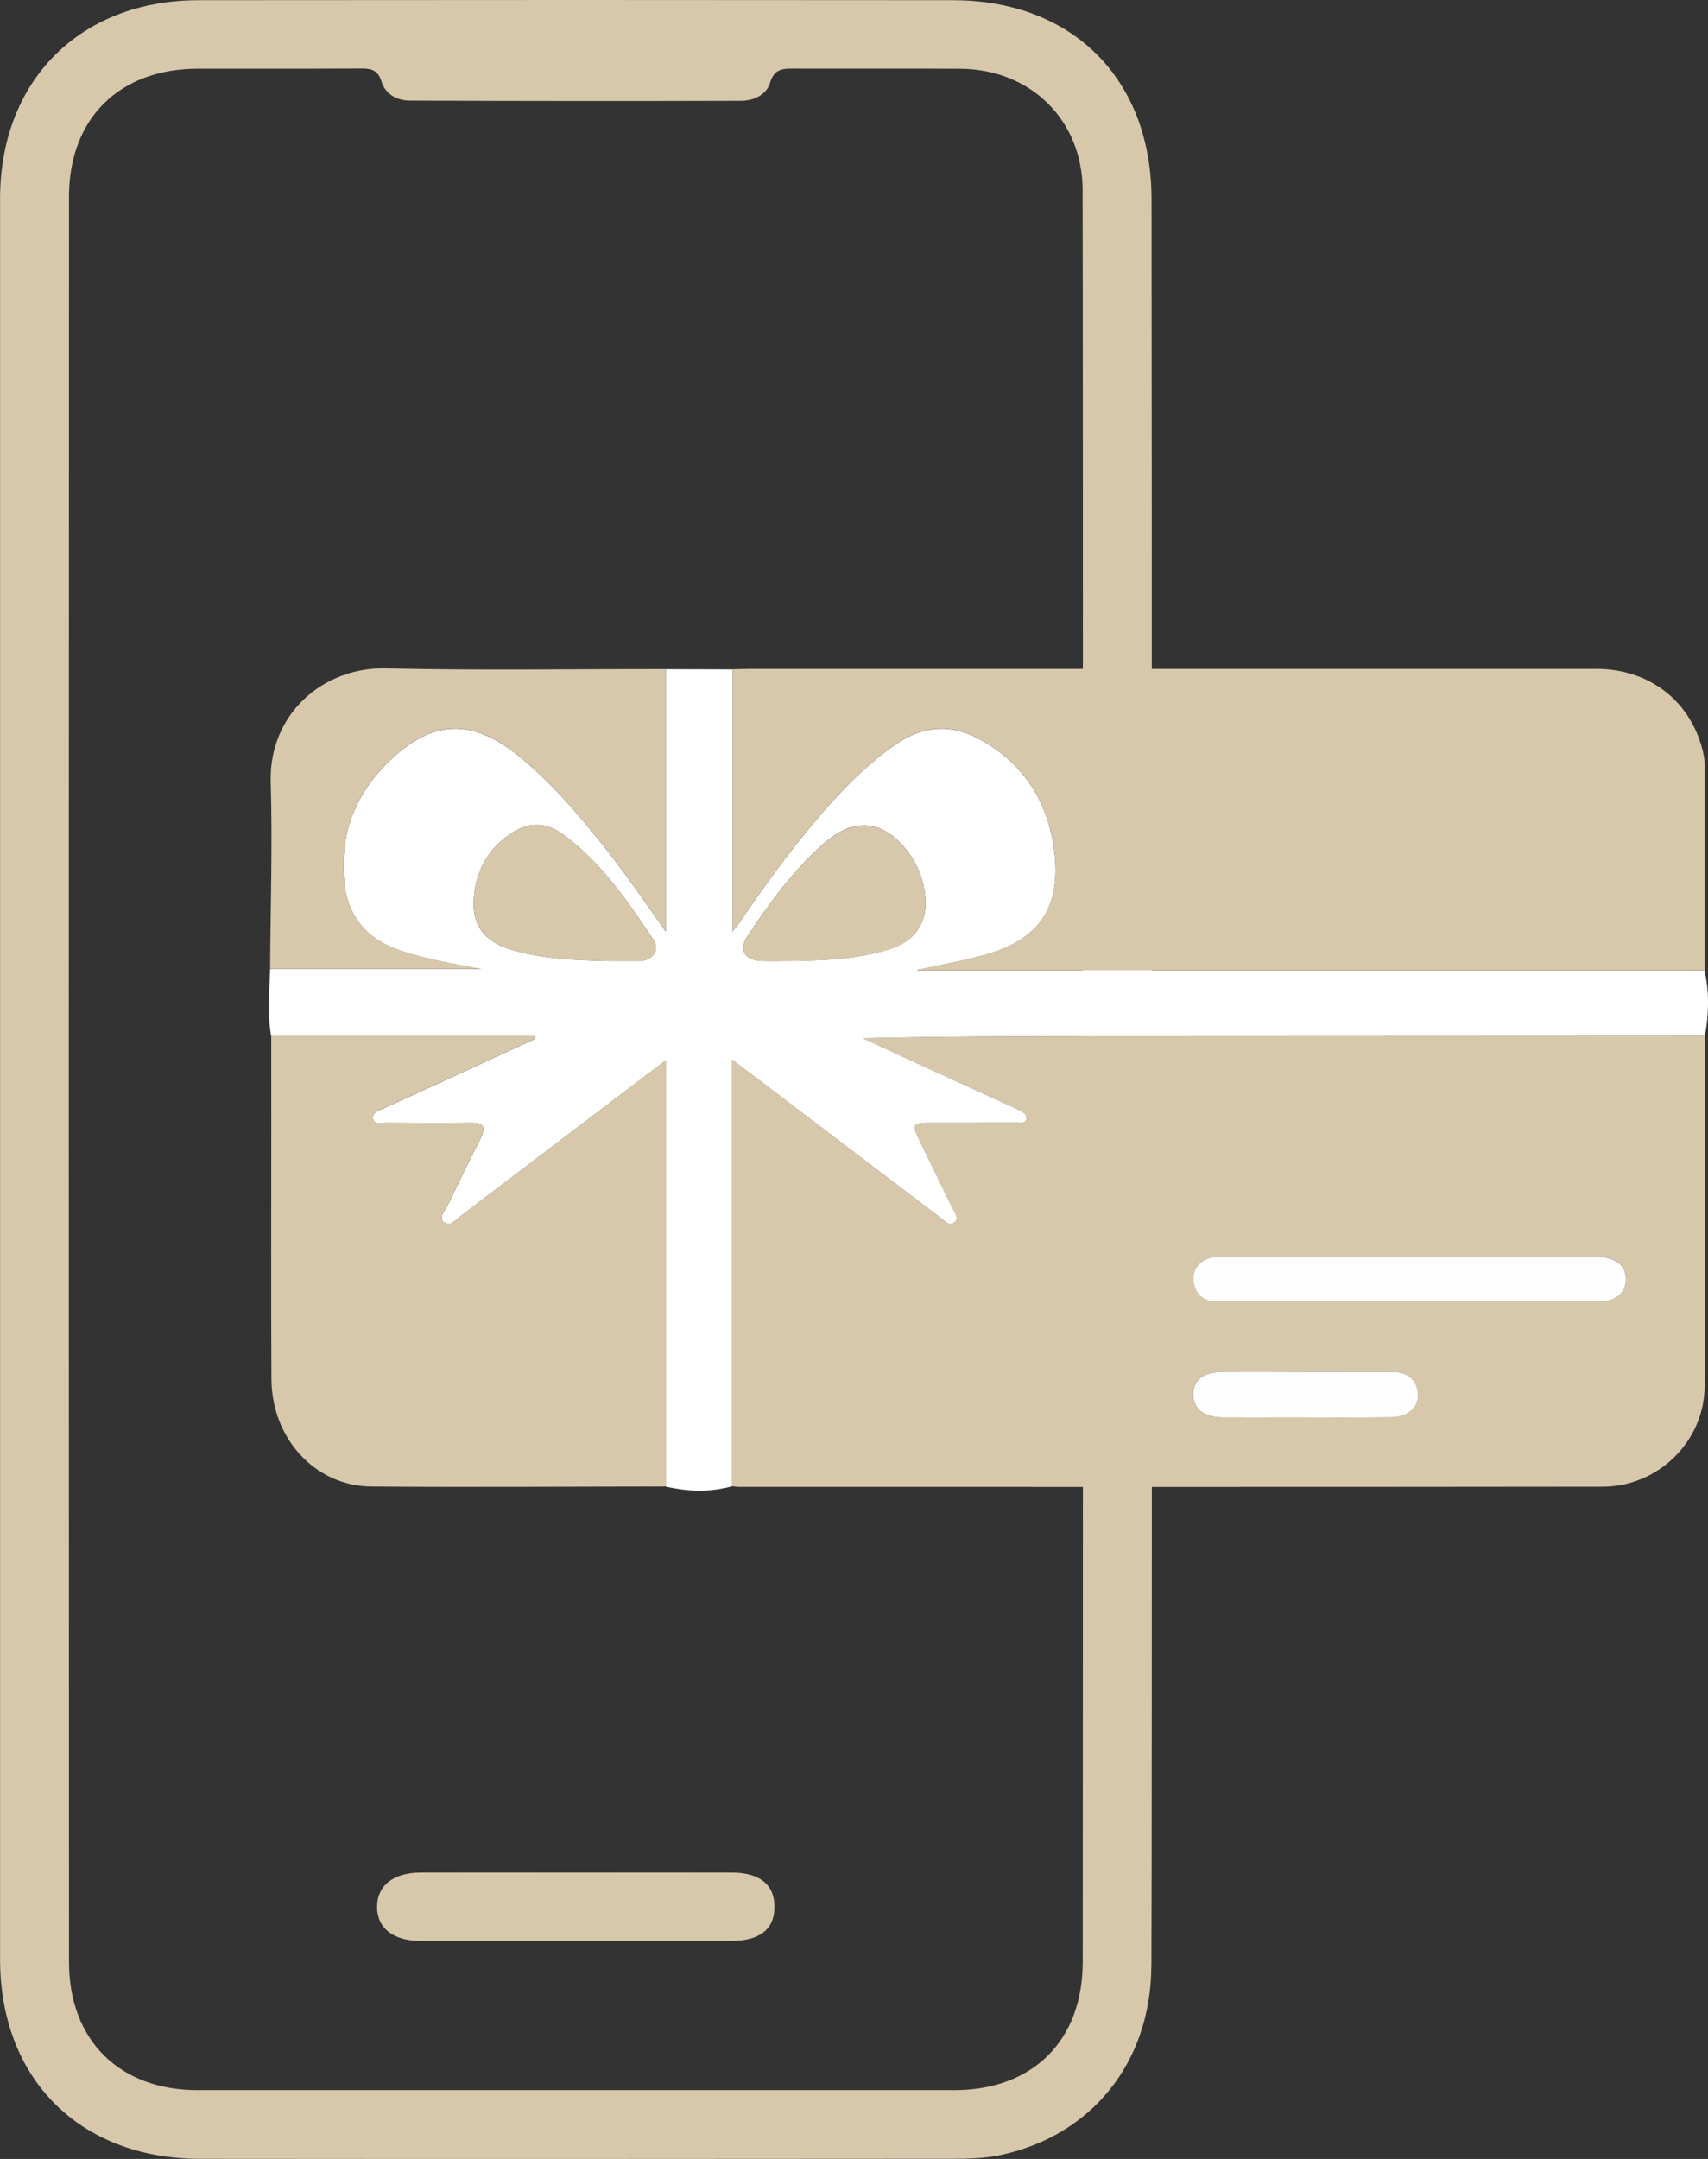
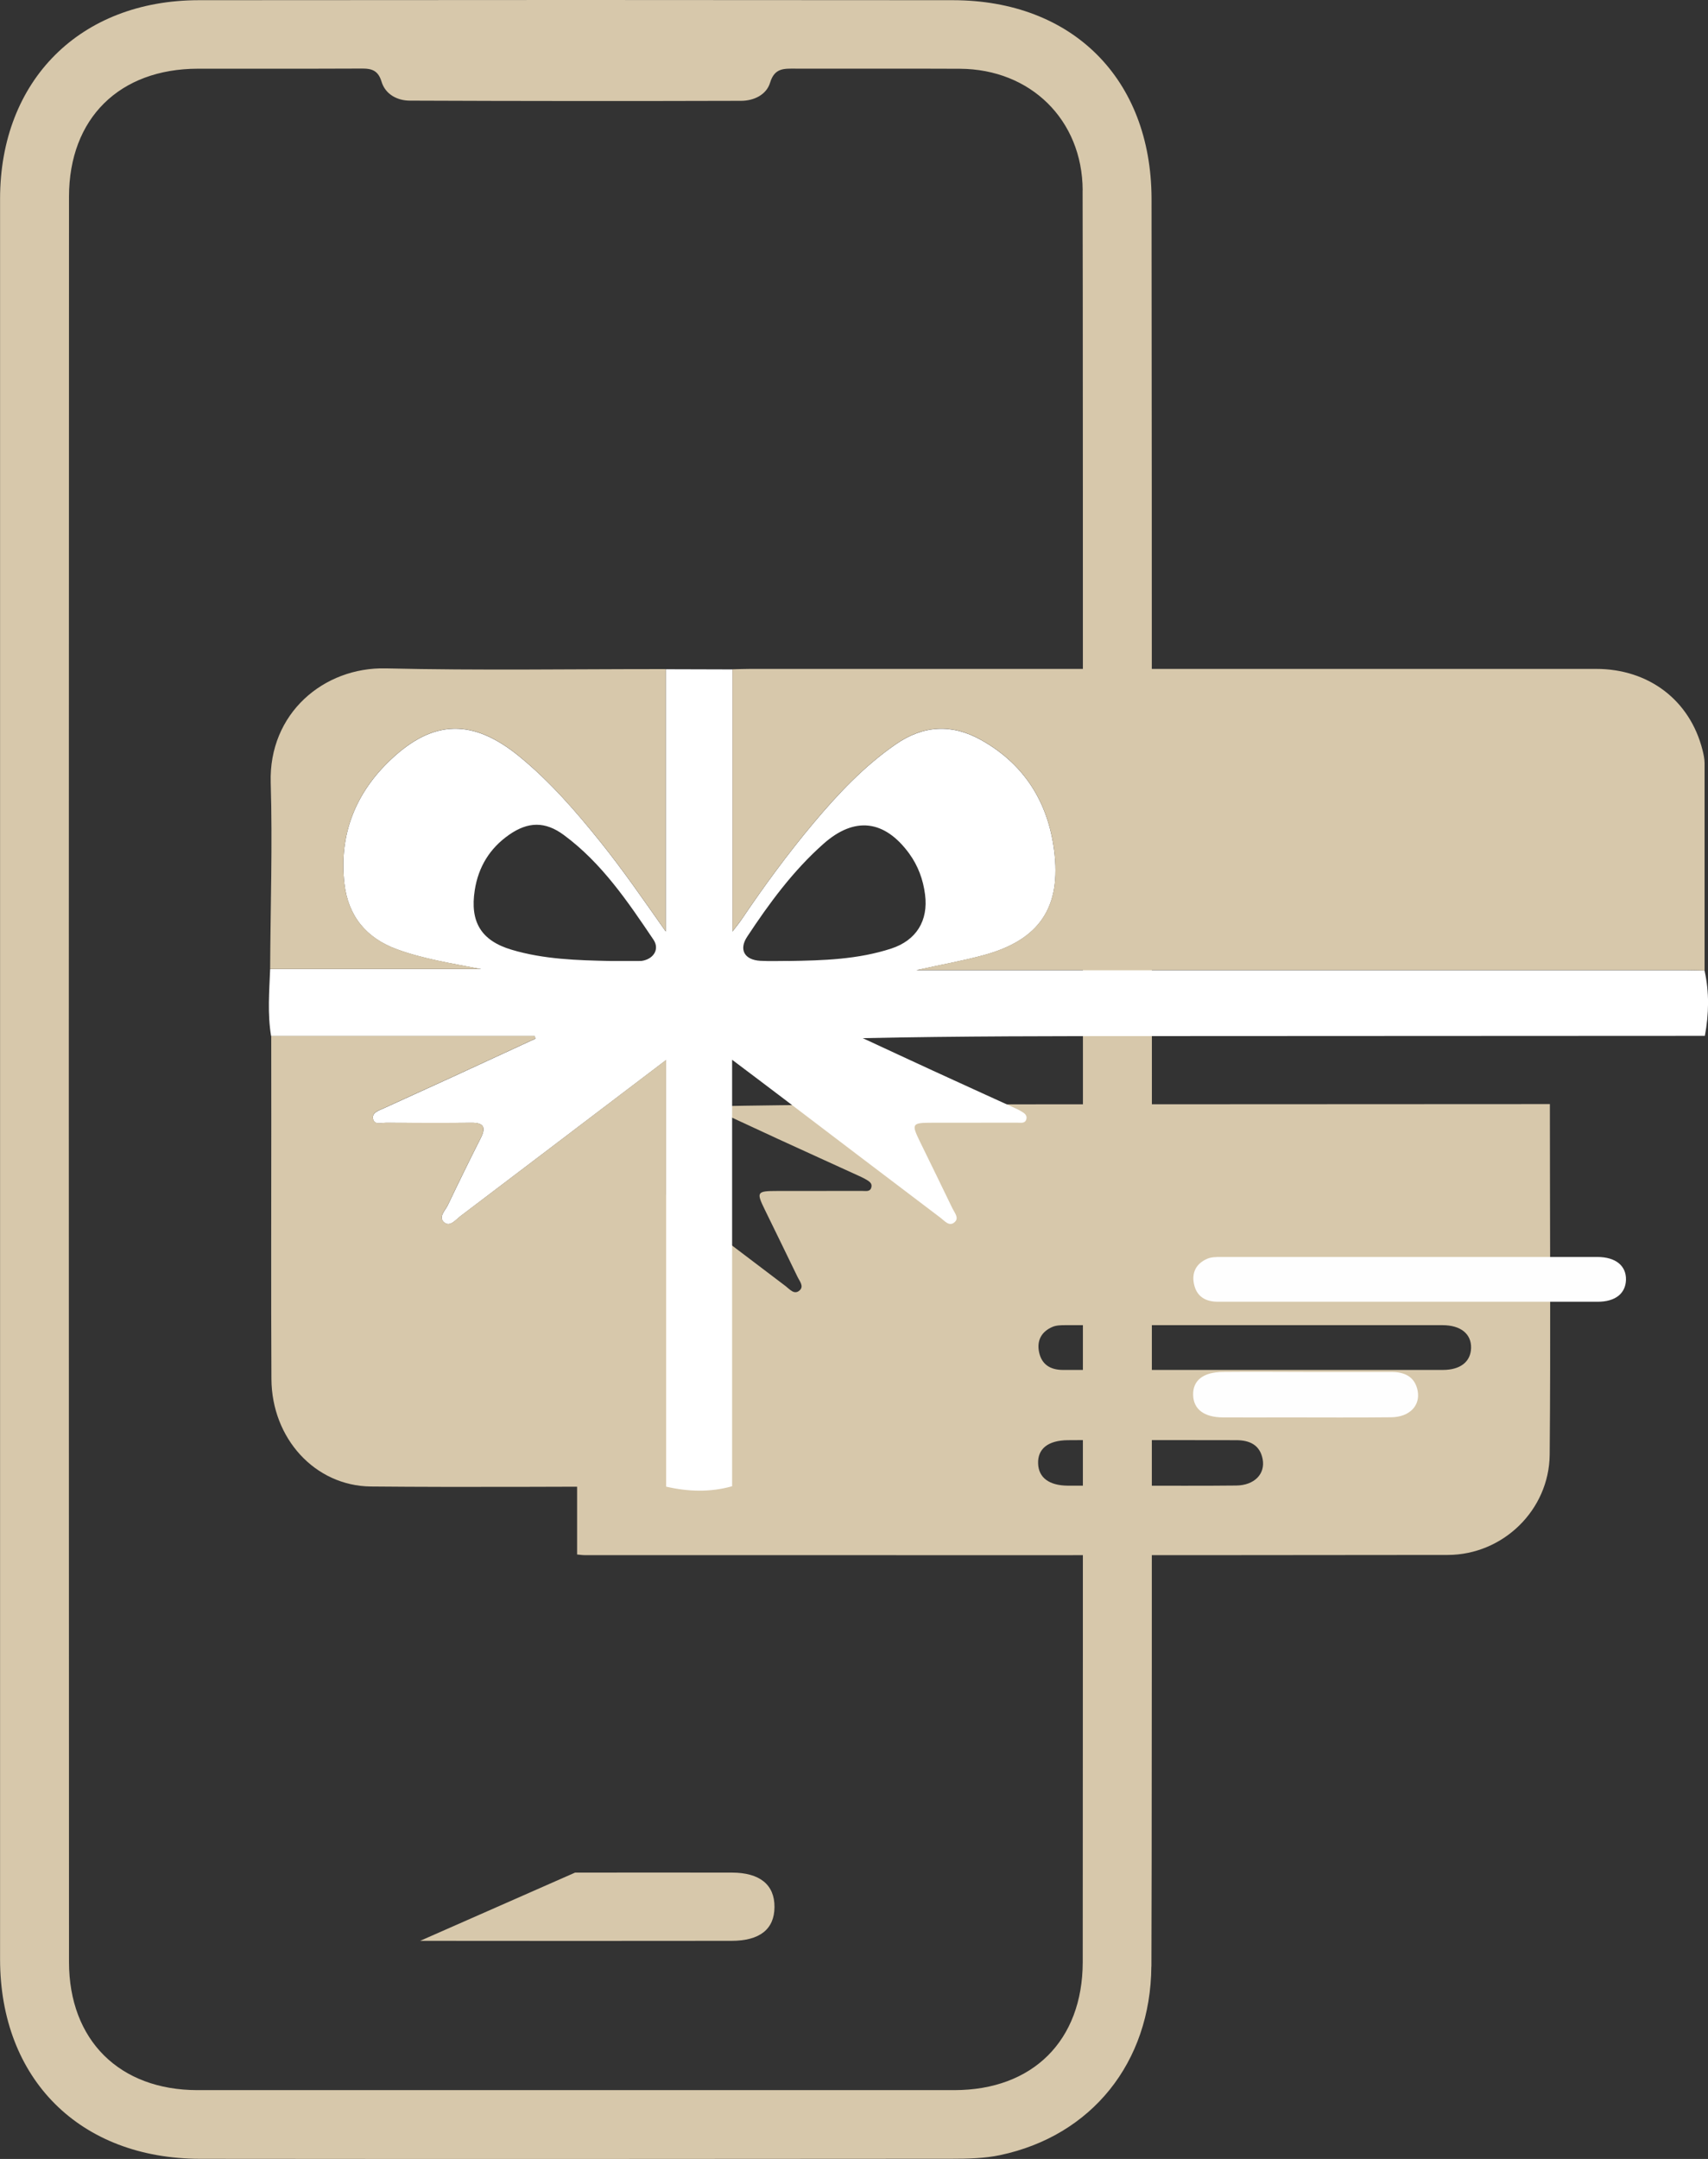
<svg xmlns="http://www.w3.org/2000/svg" id="_Слой_1" data-name="Слой 1" viewBox="0 0 264.86 334.67">
  <rect x="0" y="0" width="264.86" height="334.67" fill="#333333" stroke="none" />
  <defs>
    <style>.cls-2{fill:#d7c8ab}</style>
  </defs>
  <path class="cls-2" d="M178.54 304.83c-.11 14.9-9.27 26.26-23.47 29.25-2.42.51-4.96.56-7.45.56-38.86.03-77.72.05-116.58.01C12.38 334.63.02 322.29.01 303.7 0 212.73 0 121.77.01 30.81.02 12.46 12.43.05 30.82.03c38.99-.04 77.97-.04 116.96 0 18.53.02 30.71 12.2 30.79 30.71.05 12.62.1 257.34-.02 274.09ZM167.89 29.49c-.05-10.9-8.07-18.77-19.03-18.83-8.5-.04-16.99 0-25.49-.02-1.76 0-3.25-.15-3.95 2.17-.57 1.9-2.54 2.82-4.51 2.82-17.12.05-34.23.04-51.35-.03-1.94 0-3.81-.97-4.4-2.96-.64-2.15-2.08-2.02-3.74-2.01-8.25.04-16.49 0-24.74.02-12.14.02-19.97 7.67-19.98 19.84q-.06 136.815 0 273.63c0 12.16 7.84 19.88 19.94 19.88q58.665.015 117.33 0c12.19 0 19.9-7.68 19.93-19.83.03-16.74.06-258.2-.02-274.69Z" />
-   <path class="cls-2" d="M89.18 290.28c8.11 0 16.21-.02 24.32 0 4.34.01 6.62 1.89 6.6 5.34-.02 3.43-2.27 5.24-6.68 5.24q-24.135.03-48.27 0c-4.22 0-6.71-2.04-6.68-5.32.03-3.27 2.54-5.25 6.76-5.26 7.98-.02 15.96 0 23.95 0m175.19-129.71c0 18.11.13 36.22-.03 54.34-.08 8.58-7.24 15.53-15.8 15.55-44.62.06-89.25.03-133.87.03-.38 0-.77-.07-1.15-.1v-66.11c2.93 2.21 5.49 4.13 8.04 6.07 8.1 6.15 16.19 12.32 24.31 18.45.61.46 1.34 1.42 2.18.63.68-.64-.05-1.44-.36-2.1-1.67-3.47-3.37-6.92-5.06-10.39-1.34-2.74-1.24-2.9 1.91-2.9 4.4 0 8.79 0 13.19-.01.51 0 1.2.17 1.4-.49.24-.76-.43-1.06-.96-1.37-.33-.19-.69-.35-1.04-.51-4.13-1.89-8.27-3.76-12.4-5.66-3.65-1.68-7.3-3.38-10.95-5.07 15.08-.32 30.04-.31 44.99-.32 28.53-.01 57.06-.03 85.59-.04Zm-45.7 41.21h29.11c2.71 0 4.31-1.27 4.37-3.39.06-2.19-1.6-3.55-4.44-3.55h-58.45c-.68 0-1.43.01-2.03.27-1.7.73-2.45 2.11-2.07 3.92.41 1.94 1.78 2.75 3.71 2.75h29.81Zm-16.1 10.88c-4.32 0-8.63-.03-12.95.01-3.08.03-4.69 1.34-4.61 3.62.07 2.18 1.7 3.41 4.6 3.43 3.31.02 6.63 0 9.94 0 5.39 0 10.79.04 16.18-.02 2.81-.03 4.53-1.79 4.1-4.09-.42-2.22-2.04-2.94-4.09-2.94-4.39-.02-8.78 0-13.18-.01Z" />
+   <path class="cls-2" d="M89.18 290.28c8.11 0 16.21-.02 24.32 0 4.34.01 6.62 1.89 6.6 5.34-.02 3.43-2.27 5.24-6.68 5.24q-24.135.03-48.27 0m175.19-129.71c0 18.11.13 36.22-.03 54.34-.08 8.58-7.24 15.53-15.8 15.55-44.62.06-89.25.03-133.87.03-.38 0-.77-.07-1.15-.1v-66.11c2.93 2.21 5.49 4.13 8.04 6.07 8.1 6.15 16.19 12.32 24.31 18.45.61.46 1.34 1.42 2.18.63.68-.64-.05-1.44-.36-2.1-1.67-3.47-3.37-6.92-5.06-10.39-1.34-2.74-1.24-2.9 1.91-2.9 4.4 0 8.79 0 13.19-.01.51 0 1.2.17 1.4-.49.24-.76-.43-1.06-.96-1.37-.33-.19-.69-.35-1.04-.51-4.13-1.89-8.27-3.76-12.4-5.66-3.65-1.68-7.3-3.38-10.95-5.07 15.08-.32 30.04-.31 44.99-.32 28.53-.01 57.06-.03 85.59-.04Zm-45.7 41.21h29.11c2.71 0 4.31-1.27 4.37-3.39.06-2.19-1.6-3.55-4.44-3.55h-58.45c-.68 0-1.43.01-2.03.27-1.7.73-2.45 2.11-2.07 3.92.41 1.94 1.78 2.75 3.71 2.75h29.81Zm-16.1 10.88c-4.32 0-8.63-.03-12.95.01-3.08.03-4.69 1.34-4.61 3.62.07 2.18 1.7 3.41 4.6 3.43 3.31.02 6.63 0 9.94 0 5.39 0 10.79.04 16.18-.02 2.81-.03 4.53-1.79 4.1-4.09-.42-2.22-2.04-2.94-4.09-2.94-4.39-.02-8.78 0-13.18-.01Z" />
  <path d="M264.37 160.57c-28.53.01-57.06.03-85.59.04-14.96 0-29.91 0-44.99.32 3.65 1.69 7.29 3.39 10.95 5.07 4.13 1.9 8.26 3.77 12.4 5.66.35.16.71.31 1.04.51.53.31 1.19.61.96 1.37-.21.66-.89.49-1.4.49-4.4.01-8.79 0-13.19.01-3.15 0-3.24.16-1.91 2.9 1.69 3.46 3.39 6.92 5.06 10.39.32.66 1.05 1.46.36 2.1-.84.79-1.57-.17-2.18-.63-8.12-6.13-16.21-12.3-24.31-18.45-2.55-1.94-5.11-3.86-8.04-6.07v66.11c-3.41.96-6.82.85-10.24.06v-66.12c-2.6 1.98-4.81 3.64-7.01 5.32-8.29 6.29-16.57 12.59-24.87 18.87-.75.57-1.63 1.75-2.55.96-.94-.81.19-1.83.59-2.67 1.66-3.48 3.35-6.93 5.09-10.37.85-1.68.5-2.41-1.45-2.39-4.39.04-8.79.03-13.19 0-.72 0-1.8.39-2.04-.54-.26-1.02.84-1.34 1.59-1.68 3.5-1.61 7.01-3.18 10.51-4.79 4.36-2 8.71-4.02 13.07-6.03l-.12-.41H42.04c-.58-3.45-.28-6.91-.15-10.37H74.6c-4.72-.92-8.96-1.58-13.02-3.06-4.84-1.76-7.61-5.22-8.18-10.23-.86-7.56 1.75-14.04 7.2-19.18 6.69-6.32 12.82-6.31 19.95-.48 4.74 3.88 8.73 8.47 12.55 13.23 3.5 4.35 6.66 8.95 10.14 13.89v-40.66l10.35.03v40.63c.66-.87 1.09-1.38 1.45-1.92 3.45-5.12 7.1-10.09 11.06-14.82 3.82-4.56 7.88-8.87 12.81-12.28 4.32-2.99 8.74-3.19 13.26-.65 6.66 3.74 10.32 9.6 11.29 17.06 1.16 8.87-2.28 13.92-10.89 16.27-3.27.89-6.62 1.48-10.46 2.33h119.21c1 0 2 .04 3 .06.76 3.38.68 6.76.05 10.14Zm-169.72-11.6h4.38c.15 0 .31 0 .46-.01 1.85-.27 2.84-1.81 1.84-3.3-4-5.93-8.02-11.88-13.88-16.21-2.9-2.15-5.56-2.11-8.53-.03-2.98 2.09-4.74 4.97-5.3 8.57-.77 4.93 1 7.84 5.74 9.24 4.98 1.48 10.14 1.63 15.29 1.74m27.62 0c5.38-.08 10.77-.24 15.94-1.93 3.88-1.27 5.76-4.31 5.24-8.36-.29-2.31-1.08-4.47-2.47-6.38-3.83-5.23-8.48-5.77-13.3-1.48-4.7 4.17-8.39 9.19-11.82 14.39-1.32 2-.41 3.59 2.03 3.73 1.46.08 2.92.02 4.38.02Z" style="fill:#fff" />
  <path class="cls-2" d="M264.32 150.43c-1-.02-2-.06-3-.06H142.11c3.84-.85 7.19-1.44 10.46-2.33 8.61-2.35 12.04-7.4 10.89-16.27-.97-7.46-4.63-13.32-11.29-17.06-4.51-2.54-8.94-2.34-13.26.65-4.93 3.42-9 7.72-12.81 12.28-3.96 4.73-7.61 9.7-11.06 14.82-.37.54-.79 1.04-1.45 1.92v-40.63c.92-.02 1.85-.06 2.77-.06h131.16c8.17 0 14.53 4.87 16.48 12.54.17.67.32 1.36.33 2.04.01 10.72 0 21.43 0 32.15ZM42.04 160.58h40.87l.12.41c-4.36 2.01-8.71 4.03-13.07 6.03-3.5 1.6-7.01 3.18-10.51 4.79-.75.34-1.85.66-1.59 1.68.24.93 1.32.53 2.04.54 4.39.03 8.79.05 13.19 0 1.95-.02 2.3.72 1.45 2.39-1.74 3.44-3.44 6.89-5.09 10.37-.4.84-1.53 1.86-.59 2.67.92.79 1.8-.39 2.55-.96 8.3-6.27 16.58-12.57 24.87-18.87 2.2-1.67 4.41-3.34 7.01-5.32v66.12c-15.26.01-30.52.14-45.78 0-8.67-.09-15.37-7.46-15.42-16.66-.07-13.26-.02-26.52-.02-39.78 0-4.47 0-8.94-.01-13.41Zm61.2-56.86v40.66c-3.48-4.94-6.64-9.54-10.14-13.89-3.82-4.75-7.8-9.34-12.55-13.23-7.13-5.83-13.25-5.84-19.95.48-5.45 5.14-8.06 11.63-7.2 19.18.57 5.01 3.34 8.47 8.18 10.23 4.06 1.48 8.3 2.14 13.02 3.06H41.89c.05-9.62.38-19.26.09-28.87-.33-10.77 8.24-17.95 17.83-17.73 14.47.34 28.95.1 43.43.11" />
  <path d="M218.67 201.79h-29.81c-1.93 0-3.3-.81-3.71-2.75-.38-1.81.37-3.19 2.07-3.92.61-.26 1.35-.27 2.03-.27 19.48-.01 38.97-.01 58.45 0 2.84 0 4.5 1.36 4.44 3.55-.06 2.12-1.66 3.39-4.37 3.39-9.7.01-19.41 0-29.11 0Zm-16.1 10.88c4.39 0 8.79-.01 13.18 0 2.04 0 3.67.72 4.09 2.94.43 2.3-1.29 4.06-4.1 4.09-5.39.06-10.79.02-16.18.02-3.31 0-6.63.02-9.94 0-2.89-.02-4.52-1.25-4.6-3.43-.08-2.28 1.53-3.59 4.61-3.62 4.32-.04 8.63-.01 12.95 0Z" style="fill:#fefefe" />
-   <path class="cls-2" d="M94.65 148.97c-5.15-.11-10.3-.26-15.29-1.74-4.74-1.4-6.51-4.32-5.74-9.24.56-3.6 2.33-6.49 5.3-8.57 2.96-2.08 5.63-2.12 8.53.03 5.85 4.33 9.87 10.28 13.88 16.21 1 1.49.02 3.03-1.84 3.3-.15.02-.31.01-.46.01zm27.62.01c-1.46 0-2.93.07-4.38-.02-2.44-.14-3.35-1.73-2.03-3.73 3.43-5.21 7.12-10.22 11.82-14.39 4.82-4.28 9.48-3.75 13.3 1.48 1.4 1.91 2.18 4.06 2.47 6.38.51 4.05-1.36 7.09-5.24 8.36-5.18 1.69-10.56 1.85-15.94 1.93Z" />
</svg>